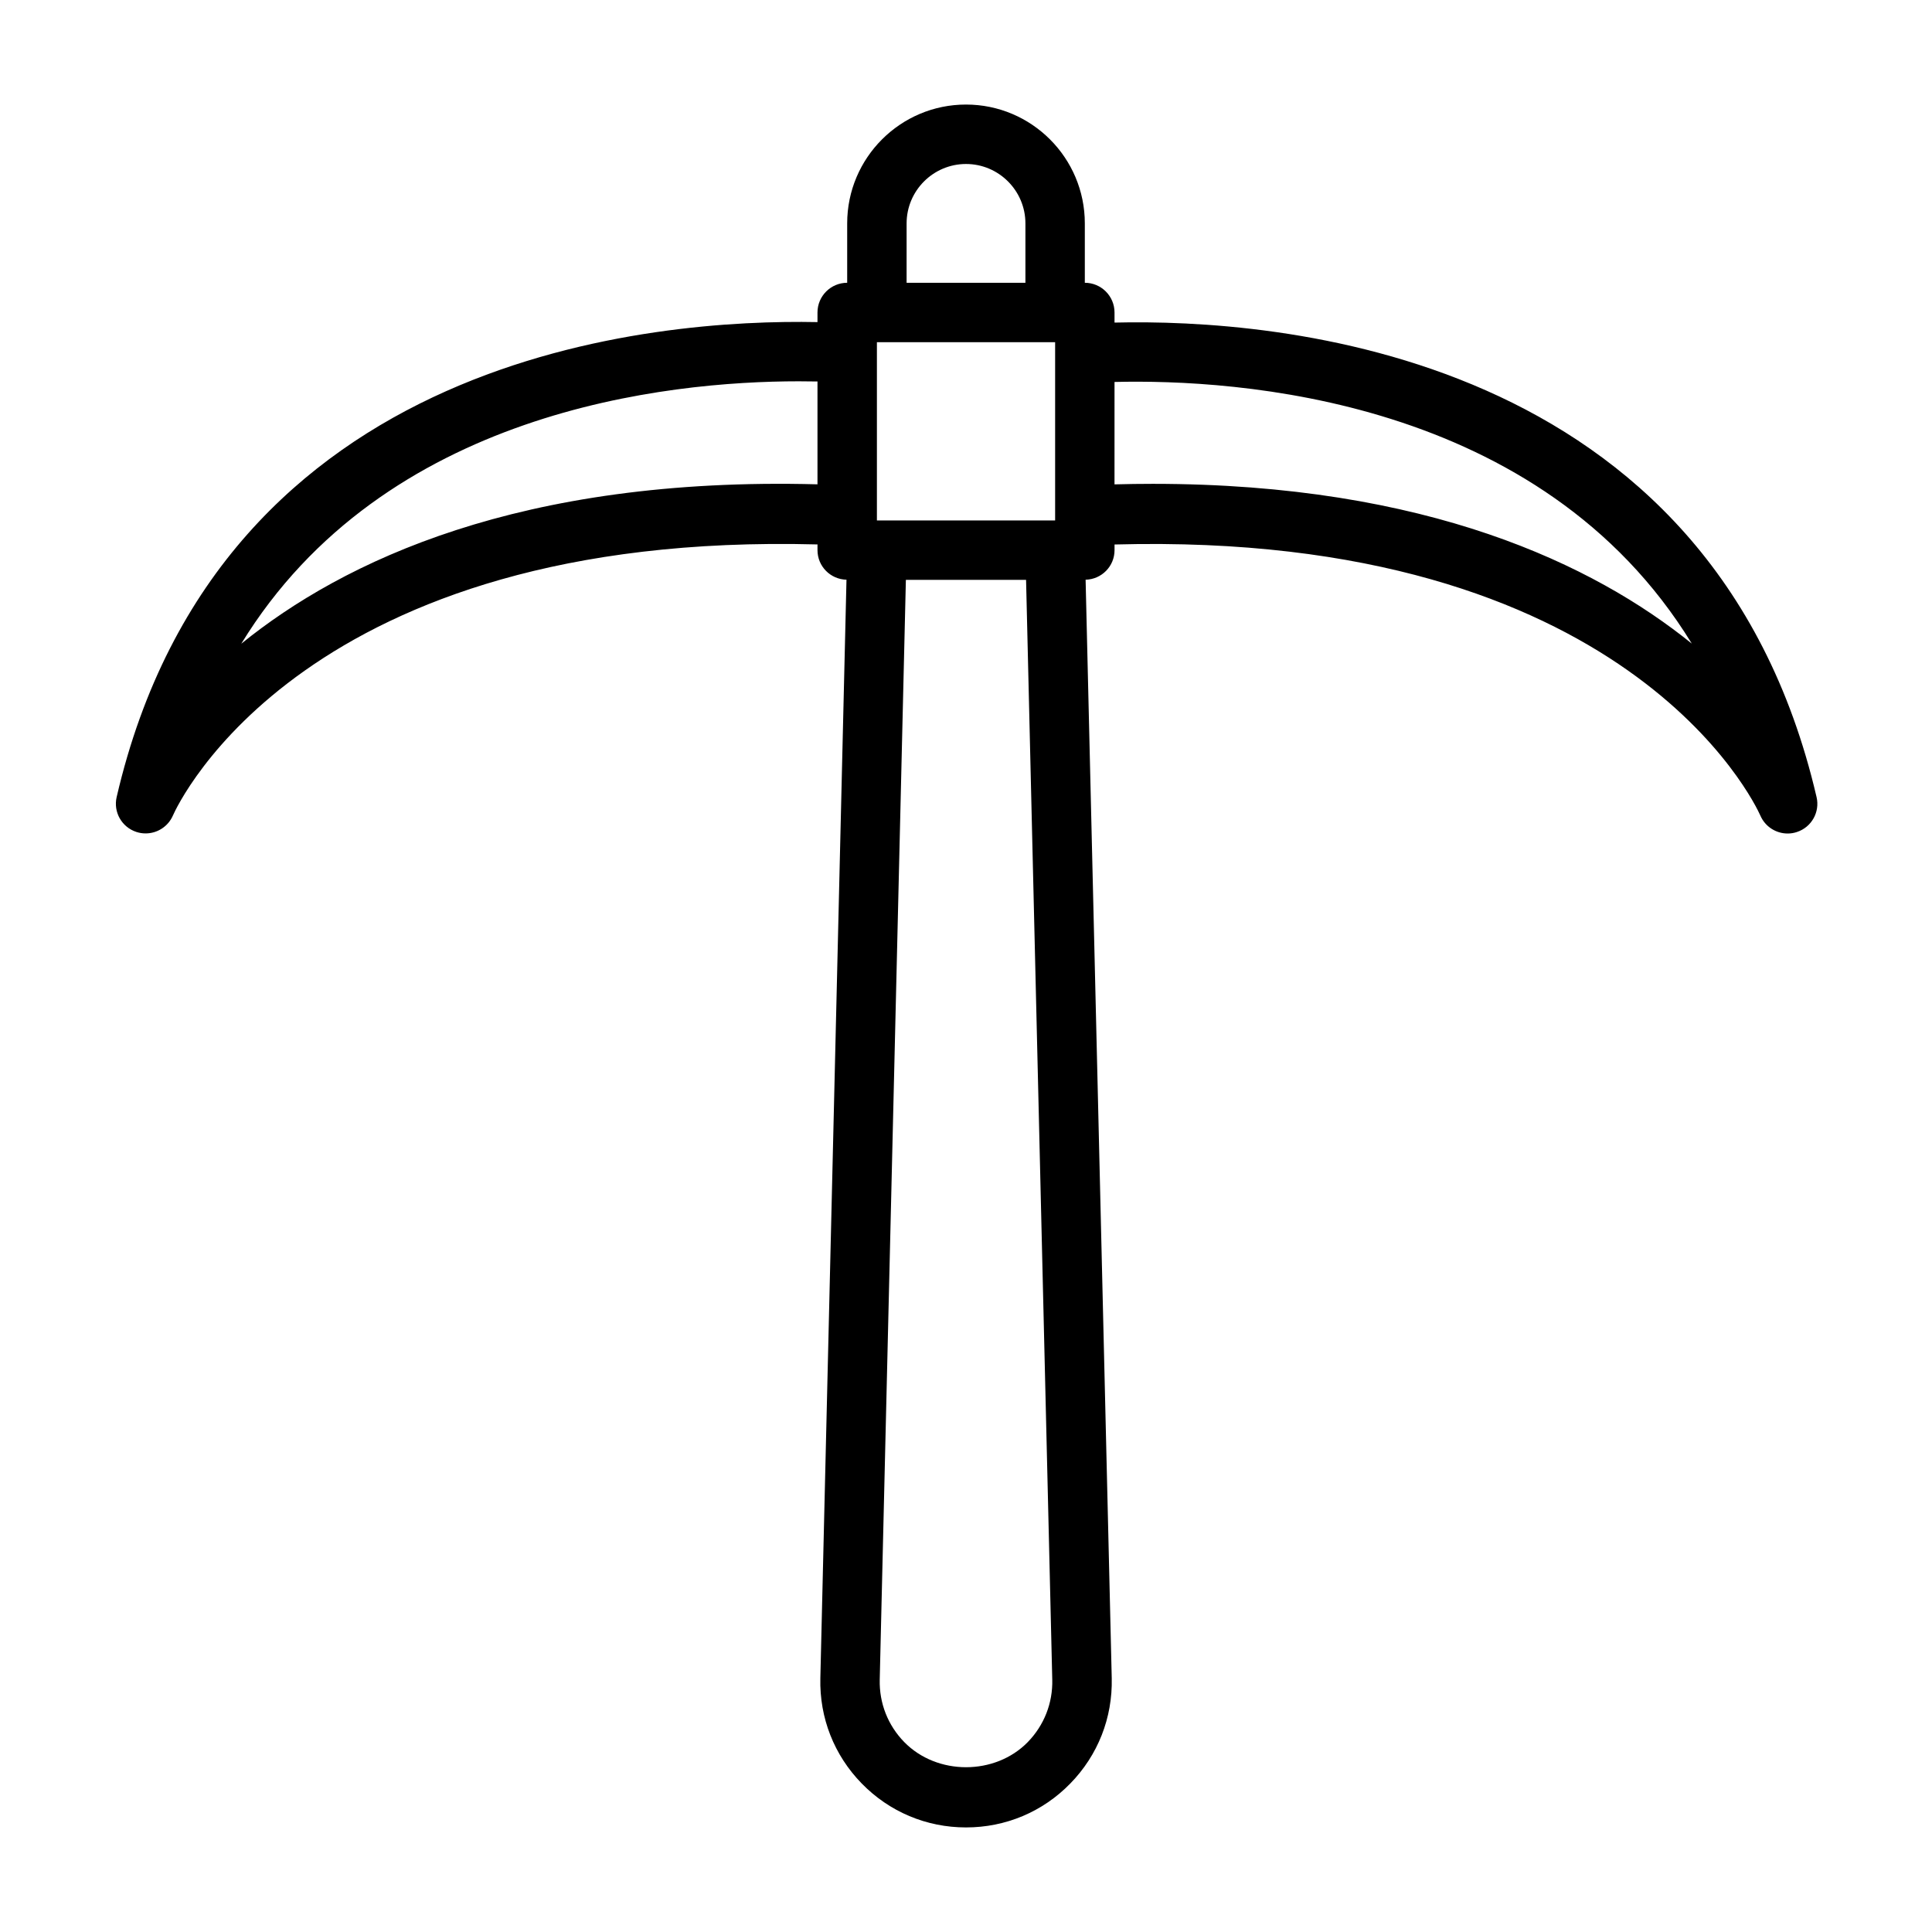
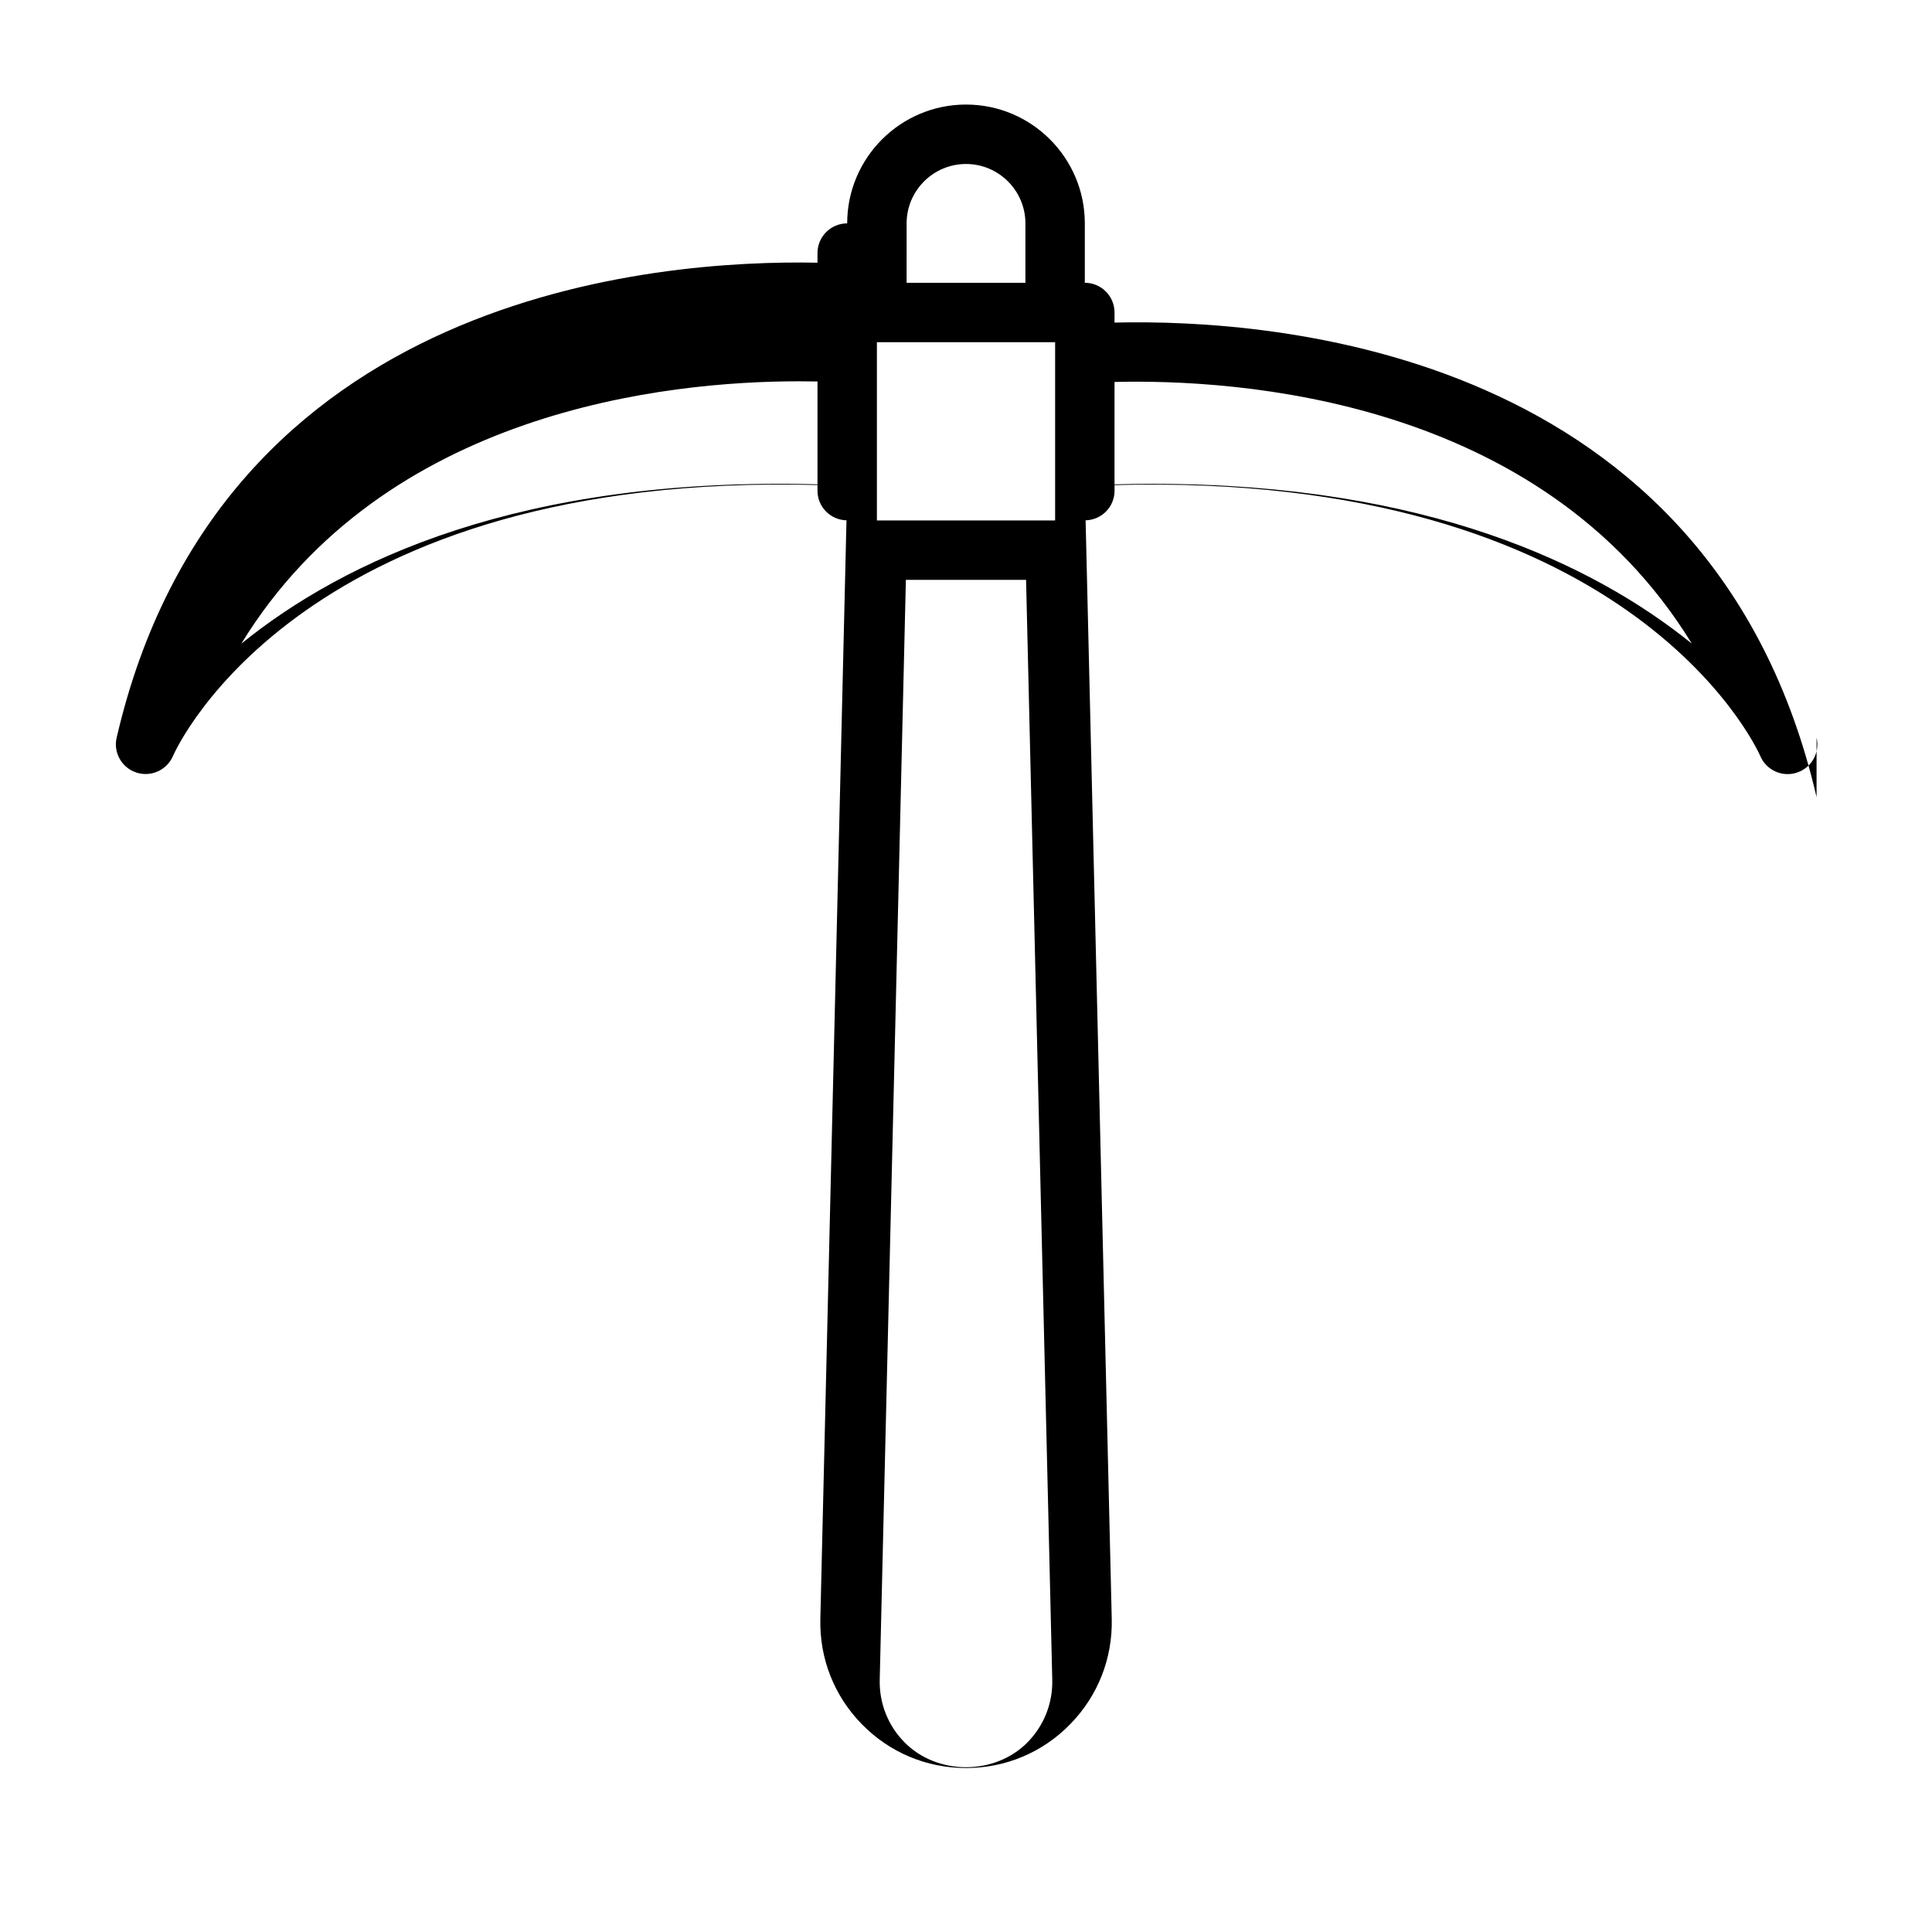
<svg xmlns="http://www.w3.org/2000/svg" fill="#000000" width="800px" height="800px" version="1.1" viewBox="144 144 512 512">
-   <path d="m625.41 355.24c-27.617-118.82-144.17-126.75-186.05-125.75v-2.68c0-4.344-3.527-7.871-7.871-7.871v-15.742c0-17.367-14.121-31.488-31.488-31.488s-31.488 14.121-31.488 31.488v15.742c-4.344 0-7.871 3.527-7.871 7.871v2.551c-42.273-0.848-158.36 7.746-185.73 125.88-0.914 3.953 1.34 7.949 5.211 9.227 0.82 0.27 1.637 0.395 2.473 0.395 3.055 0 5.934-1.793 7.227-4.738 1.305-3.008 34.918-75.449 170.82-71.844v1.512c0 4.281 3.418 7.731 7.684 7.84l-6.926 291.12c-0.25 10.484 3.637 20.387 10.973 27.898 7.32 7.496 17.129 11.637 27.633 11.637 10.5 0 20.309-4.125 27.629-11.637 7.336-7.512 11.227-17.414 10.988-27.898l-6.926-291.12c4.25-0.109 7.668-3.555 7.668-7.84v-1.496c135.84-3.699 169.75 68.676 171.15 71.84 1.273 2.961 4.172 4.754 7.227 4.754 0.82 0 1.637-0.125 2.441-0.395 3.887-1.258 6.156-5.285 5.227-9.254zm-249.02-120.55h47.23v47.23h-47.23zm7.871-31.488c0-8.676 7.07-15.742 15.742-15.742 8.676 0 15.742 7.07 15.742 15.742v15.742h-31.488zm-176.32 111.39c37.879-61.844 112.92-69.543 147.74-69.543 1.746 0 3.418 0.016 4.961 0.047v27.254c-78.863-2.094-125.69 20.375-152.7 42.242zm208.43 291.08c-8.676 8.879-24.043 8.879-32.73 0-4.344-4.441-6.644-10.312-6.504-16.531l6.93-291.47h31.852l6.941 291.45c0.156 6.219-2.156 12.09-6.488 16.547zm33.156-333.45c-3.32 0-6.723 0.047-10.172 0.141l0.004-27.141c31.93-0.77 112.93 3.953 152.98 69.336-25.883-20.906-70.141-42.336-142.82-42.336z" />
+   <path d="m625.41 355.24c-27.617-118.82-144.17-126.75-186.05-125.75v-2.68c0-4.344-3.527-7.871-7.871-7.871v-15.742c0-17.367-14.121-31.488-31.488-31.488s-31.488 14.121-31.488 31.488c-4.344 0-7.871 3.527-7.871 7.871v2.551c-42.273-0.848-158.36 7.746-185.73 125.88-0.914 3.953 1.34 7.949 5.211 9.227 0.82 0.27 1.637 0.395 2.473 0.395 3.055 0 5.934-1.793 7.227-4.738 1.305-3.008 34.918-75.449 170.82-71.844v1.512c0 4.281 3.418 7.731 7.684 7.84l-6.926 291.12c-0.25 10.484 3.637 20.387 10.973 27.898 7.32 7.496 17.129 11.637 27.633 11.637 10.5 0 20.309-4.125 27.629-11.637 7.336-7.512 11.227-17.414 10.988-27.898l-6.926-291.12c4.25-0.109 7.668-3.555 7.668-7.84v-1.496c135.84-3.699 169.75 68.676 171.15 71.84 1.273 2.961 4.172 4.754 7.227 4.754 0.82 0 1.637-0.125 2.441-0.395 3.887-1.258 6.156-5.285 5.227-9.254zm-249.02-120.55h47.23v47.23h-47.23zm7.871-31.488c0-8.676 7.07-15.742 15.742-15.742 8.676 0 15.742 7.07 15.742 15.742v15.742h-31.488zm-176.32 111.39c37.879-61.844 112.92-69.543 147.74-69.543 1.746 0 3.418 0.016 4.961 0.047v27.254c-78.863-2.094-125.69 20.375-152.7 42.242zm208.43 291.08c-8.676 8.879-24.043 8.879-32.73 0-4.344-4.441-6.644-10.312-6.504-16.531l6.93-291.47h31.852l6.941 291.45c0.156 6.219-2.156 12.09-6.488 16.547zm33.156-333.45c-3.32 0-6.723 0.047-10.172 0.141l0.004-27.141c31.93-0.77 112.93 3.953 152.98 69.336-25.883-20.906-70.141-42.336-142.82-42.336z" />
</svg>